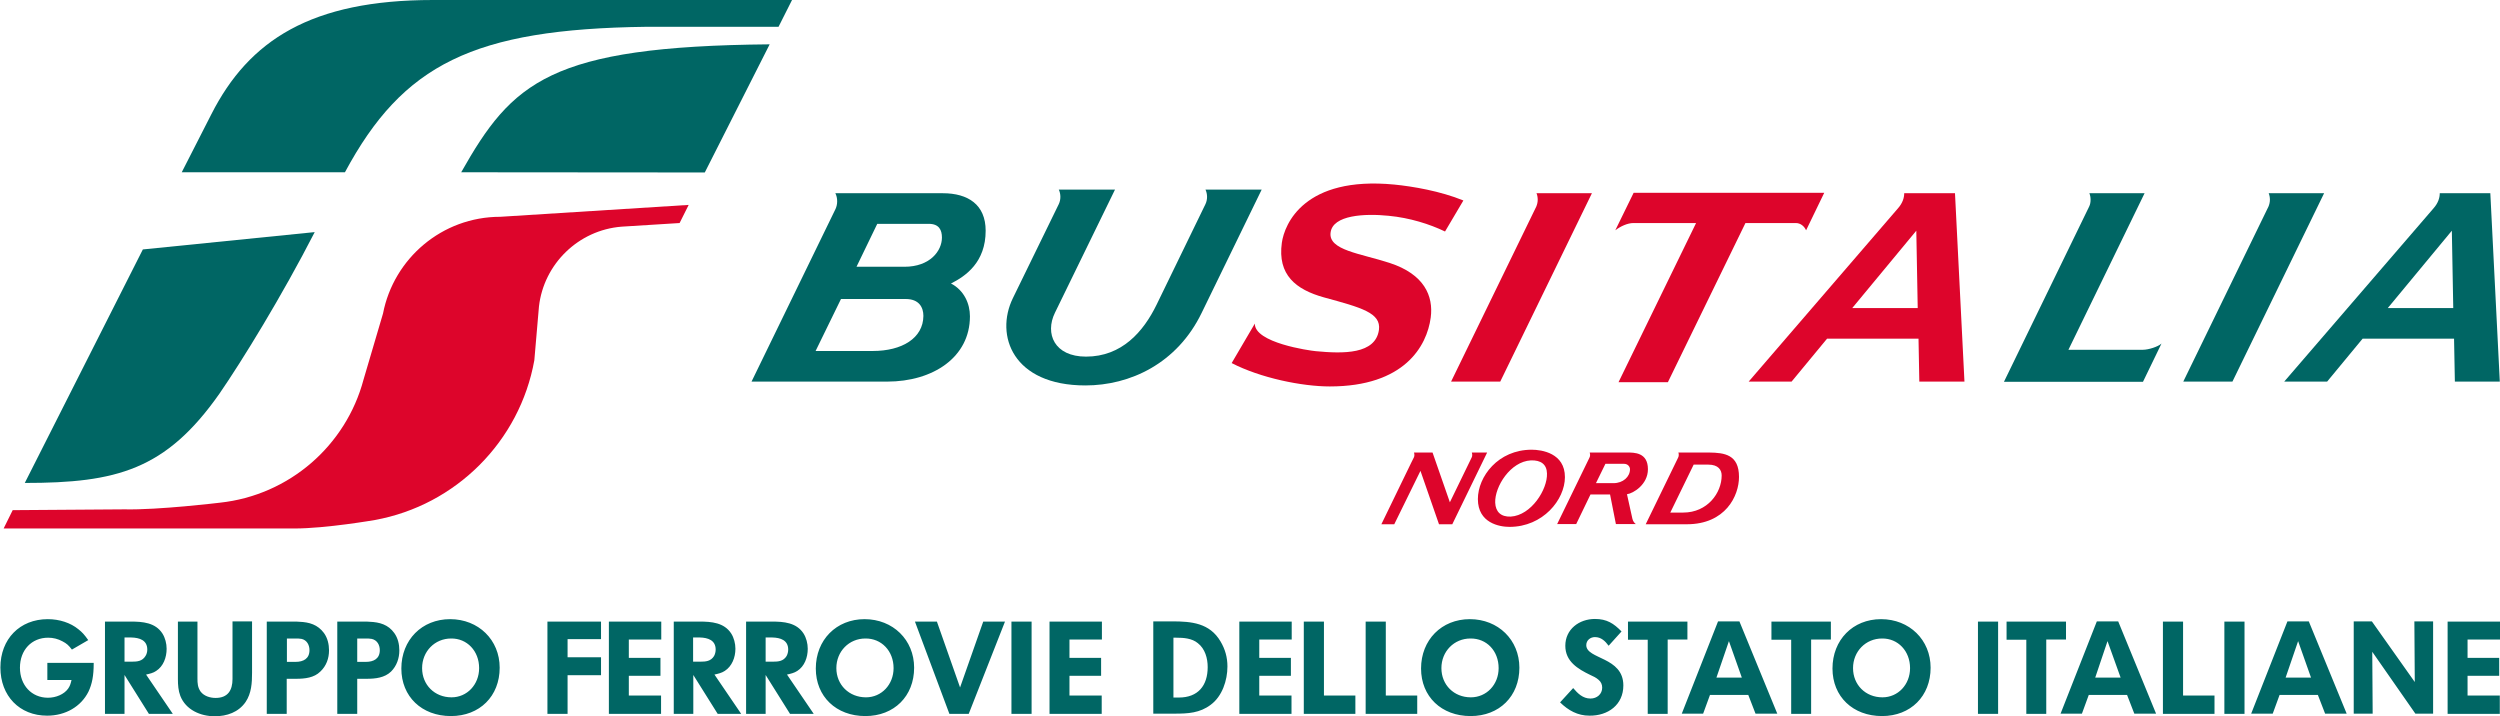
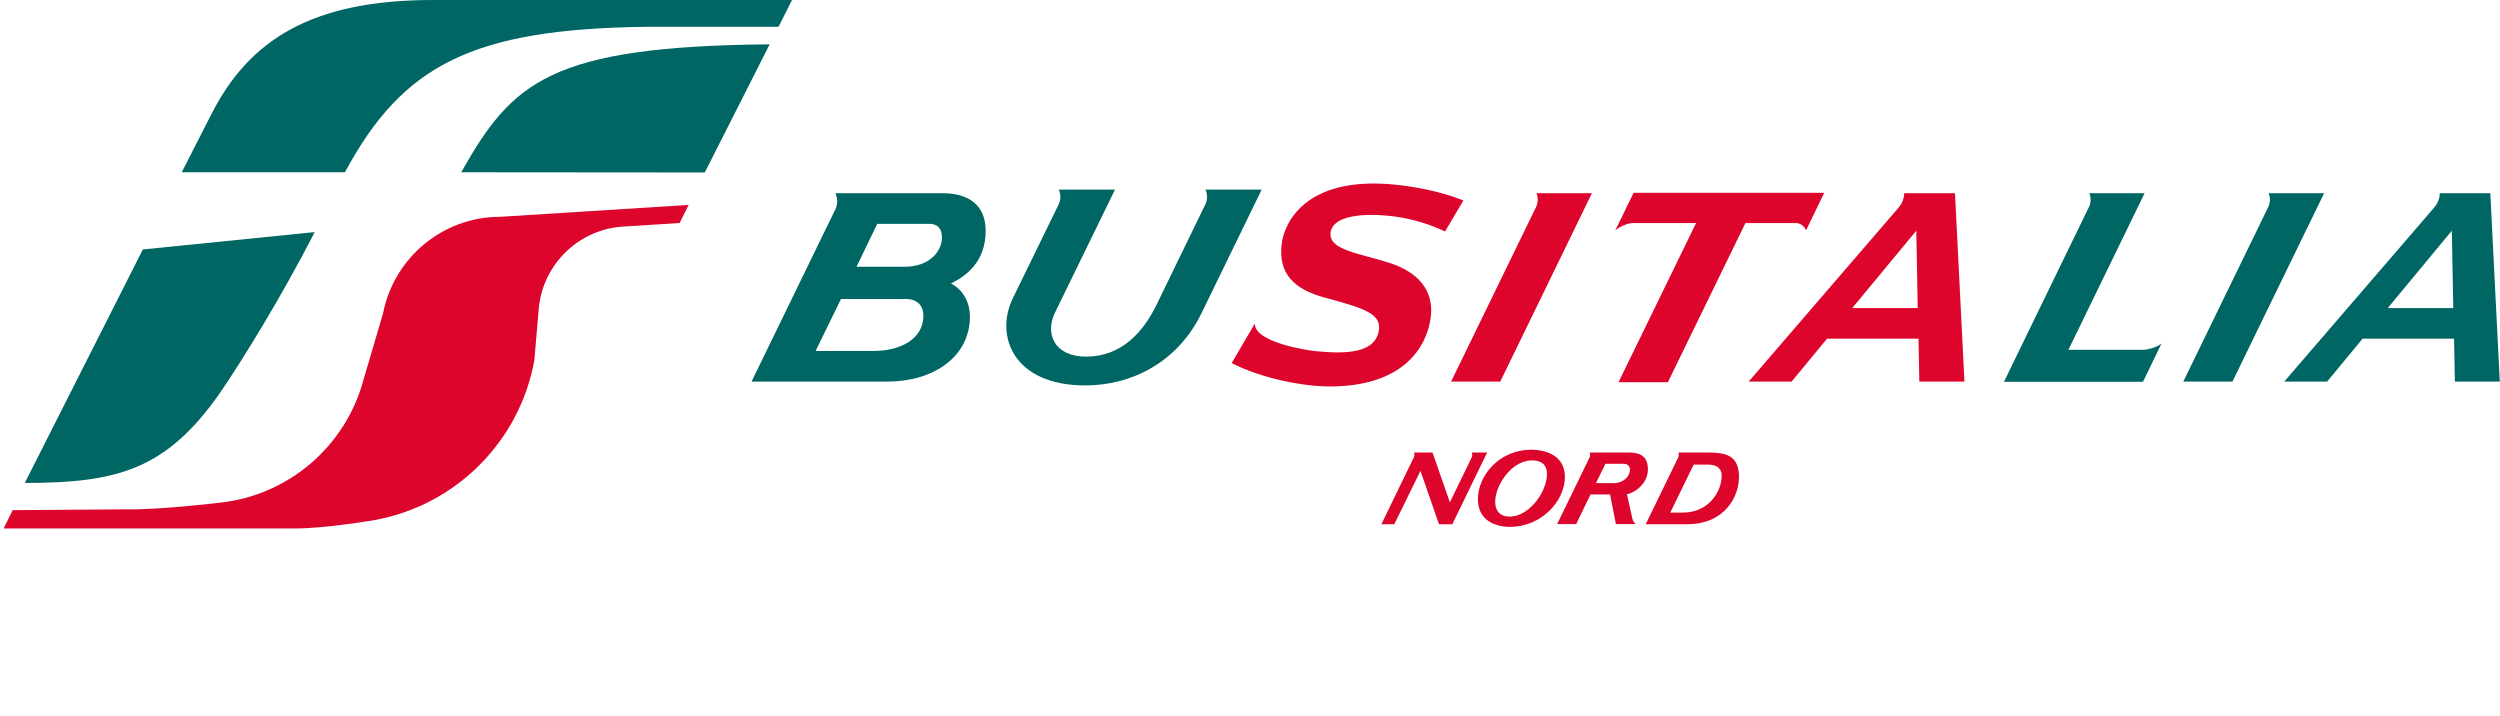
<svg xmlns="http://www.w3.org/2000/svg" version="1.1" id="Livello_1" x="0px" y="0px" viewBox="0 0 1240.8 355.5" style="enable-background:new 0 0 1240.8 355.5;" xml:space="preserve">
  <style type="text/css"> .st0{fill:#006664;} .st1{fill:#DD052B;} </style>
  <g>
    <g>
      <path class="st0" d="M156.2,115.2l-85.3,8.6L12.3,239.7c45.5,0,70-6.4,96.6-44.3C120,179.3,139.9,147,156.2,115.2" />
      <path class="st0" d="M386.4,13.3L393.1,0H214.9c-60.4,0-91.3,19.9-110,56.7C90.2,85.5,90.2,85.5,90.2,85.5h81 c28.8-53.6,63.7-71.1,149.5-72.2H386.4z" />
      <path class="st0" d="M382,22C272.7,23,254.2,40.8,228.9,85.5l120.9,0.1L382,22z" />
      <path class="st1" d="M265.2,178.8c-7.2,40.2-38.9,72-79.2,79.3c0,0-24.1,4.2-39.9,4.2c-15.8,0-144.3,0-144.3,0l4.5-9.1 c0,0,48.9-0.4,55.4-0.4c16.8,0.4,47.4-3.3,47.4-3.3c34.5-3.7,62.6-28.4,71.3-61l9.7-32.9c5.3-27.3,29.3-48,58.2-48l93.5-5.9 l-4.5,9l-28.8,1.8c-21.4,1.7-38.6,18.5-41,39.6L265.2,178.8z" />
    </g>
    <g>
      <path class="st0" d="M448.9,132.4l-23.8,0l10.3-21.3H461c5.1,0,6.5,3.1,6.5,6.8C467.5,124.5,461.6,132.4,448.9,132.4 M433.2,174.2 h-28.4l12.6-25.8h32.1c6.7,0,8.8,4.2,8.8,8.4C458.2,167.9,447.6,174.2,433.2,174.2 M440.3,189.4c22.8,0,41.1-12.1,41.1-32.4 c0-6.3-2.9-12.9-9.4-16.3c7.4-3.7,17.2-10.6,17.2-26.2c0-12.9-8.7-18.6-21.3-18.6h-53.3c0.6,1.2,0.9,2.5,0.9,4 c0,1.4-0.3,2.7-0.8,3.8L373,189.4" />
      <path class="st0" d="M574,151.3l24.3-50c1.1-2.3,1-5.1,0-7.2h27.9l-29.8,61.2c-12.2,25.2-35.6,36-57.7,36c-36,0-45-24.8-36-43.3 l22.8-46.7c1.1-2.3,1-5.1,0-7.2h27.9l-29.8,61.1c-5.1,10.4-0.3,21.8,15.4,21.8C556.8,177,567.5,164.6,574,151.3" />
      <path class="st1" d="M717.2,114.9c-7.7-3.7-17.5-6.8-28-7.8c-11.9-1.2-27.7-0.4-28.8,8.3c-1.2,8.8,14.9,10.4,29.3,15.1 c17.2,5.6,21.8,16.4,20.4,27.1c-1.9,14.3-13.2,34.2-50.1,34.2c-13.8,0-34.4-4.2-48.7-11.6l11.5-19.6c-0.2,9.5,26.9,13.4,30.3,13.7 c13.6,1.3,29.6,1.6,31.3-10.6c1.1-8.4-8.6-11-27.3-16.1c-14-3.9-23.1-11.2-20.9-27.1c1.3-9.3,11.1-33.2,55.8-28.9 c9.1,0.9,22.8,3.2,34.3,7.9L717.2,114.9z" />
      <path class="st1" d="M762.6,95.9c0.4,0.9,0.6,2.1,0.6,3.2c0,1.3-0.3,2.4-0.7,3.4l-42.3,86.9h24.4l45.5-93.5H762.6z" />
      <path class="st1" d="M810.8,95.7h94.6l-9,18.6c-1-2.2-2.9-3.6-5.1-3.6l-25,0l-38.5,79h-24.5l38.5-79h-31.1c-2.9,0-6.4,1.6-9,3.6 L810.8,95.7z" />
      <path class="st1" d="M919.3,152.9l31.8-38.4l0.7,38.4H919.3z M945.1,95.9c0,2.3-0.8,4.9-3.1,7.5l-74.1,86h21.3l17.6-21.3h45.4 l0.4,21.3H975l-4.7-93.5" />
      <path class="st0" d="M1064.4,95.9l-37.8,77.7l37,0c2.7,0,7.5-1.5,9.2-3.1l-9.2,19h-69l42.3-87c0.5-1,0.7-2.2,0.7-3.4 c0-1.1-0.2-2.2-0.6-3.2H1064.4z" />
      <path class="st0" d="M1126,95.9c0.4,1,0.6,2.1,0.6,3.2c0,1.3-0.3,2.4-0.7,3.4l-42.3,86.9h24.4l45.5-93.5H1126z" />
      <path class="st0" d="M1185.1,152.9l31.8-38.4l0.7,38.4H1185.1z M1210.9,95.9c0,2.3-0.8,4.9-3.1,7.5l-74.1,86l21.3,0l17.6-21.3 h45.4l0.4,21.3l22.3,0l-4.7-93.5" />
      <path class="st1" d="M837.2,260.2c19.2,0,25.9-14.1,25.9-23.5c0-11.1-7.2-12-14.8-12.1H833c0.2,0.4,0.2,0.8,0.2,1.2 c0,0.5-0.1,0.9-0.3,1.3l-16.1,33.1H837.2z M829,254.4l11.6-23.8h7.3c5,0,6.6,2.7,6.6,5.4c0,8.6-7,18.4-19.1,18.4H829z M700.5,229.5l1.2-2.4c0.2-0.4,0.3-0.8,0.3-1.3c0-0.4-0.1-0.8-0.2-1.2h9.2l8.6,24.7l10.8-22.2c0.2-0.4,0.3-0.8,0.3-1.3 c0-0.4-0.1-0.8-0.2-1.2h7.6l-17.3,35.6l-6.6,0l-9.2-26.5L692,260.2h-6.4L700.5,229.5z M733.5,247.7c0-11.1,10-24.5,26.7-24.5 c5,0,16.5,1.7,16.5,13.6c0,11.2-10.9,24.7-27.5,24.7C744.2,261.5,733.5,259.6,733.5,247.7 M767.8,235c-0.1-4.5-3-6.7-8-6.5 c-10.1,0.5-18,13-17.7,21c0.2,4.5,2.8,7.1,7.7,6.9C760,255.8,768.1,242.9,767.8,235 M809,232.9c0-1.1-0.9-2.7-3-2.7h-9.2l-4.7,9.6 h8.7C805.6,239.8,809,236.6,809,232.9 M772.8,260.2l16.1-33.1c0.2-0.4,0.3-0.8,0.3-1.3c0-0.4-0.1-0.8-0.2-1.2h18.5 c3.6,0,10.4-0.1,10.4,8.3c0,7.6-7.3,12-10.4,12.4l2.7,12.2c0.3,1.3,1.1,2.2,1.7,2.6h-9.9l-2.9-14.7h-9.7l-7.1,14.7H772.8z" />
    </g>
-     <path class="st0" d="M46.5,329.4V329H23.5v8.5h12c-0.5,2.1-0.8,3-1.7,4.3c-2,2.8-6,4.5-10,4.5c-8.1,0-13.9-6.2-13.9-14.9 c0-8.8,5.8-14.9,14-14.9c2.5,0,4.9,0.6,7.1,1.8c2.1,1.1,3,1.9,4.7,4.1l8.1-4.7c-2-2.8-2.9-3.8-4.9-5.4c-3.9-3.2-9.4-5-15.2-5 c-13.9,0-23.5,9.9-23.5,24c0,14.1,9.5,23.9,23.2,23.9c9.1,0,16.8-4.5,20.5-11.9C45.7,339.5,46.5,335.4,46.5,329.4 M85.7,354.2 l-13.2-19.4c1.8-0.4,3.6-0.8,5-1.8c3.6-2.3,5.2-6.7,5.2-11c0-2.6-0.7-5.4-2.1-7.6c-3.5-5.4-9.8-5.9-15.7-5.9H52.1v45.8h9.7v-19.3 l12.1,19.3H85.7z M73.1,322.4c0,1.1-0.3,2.3-0.9,3.2c-1.6,2.6-4.1,2.8-6.8,2.8h-3.6v-12h3.4C69.2,316.5,73.1,317.7,73.1,322.4 M125.1,333.9v-25.5h-9.7v28.6c0,5.6-2.3,9.4-8.4,9.4c-2.7,0-5.7-0.9-7.4-3.1c-1.5-2.1-1.6-4.2-1.6-6.6v-28.2h-9.7v28.6 c0,2.8,0.2,5.7,1.2,8.3c2.7,6.9,10,10.1,17.1,10.1c6,0,11.8-2,15.3-7.1C124.8,344.1,125.1,339,125.1,333.9 M163.3,322.8 c0-3-0.7-6.1-2.5-8.6c-3.1-4.2-7.3-5.4-12.2-5.6c-0.9-0.1-1.9-0.1-2.8-0.1h-13.4v45.8h9.9v-17.4h4.7c4.3,0,8.9-0.5,12-3.6 C162,330.5,163.3,326.7,163.3,322.8 M153.6,322.7c0,4.2-3,5.8-6.9,5.8h-4.3v-11.6h4.2c1,0,2.1,0,3.1,0.2 C152.3,317.7,153.6,320.1,153.6,322.7 M198.2,322.8c0-3-0.7-6.1-2.5-8.6c-3-4.2-7.3-5.4-12.2-5.6c-0.9-0.1-1.9-0.1-2.8-0.1h-13.3 v45.8h9.9v-17.4h4.7c4.3,0,8.9-0.5,12.1-3.6C196.9,330.5,198.2,326.7,198.2,322.8 M188.5,322.7c0,4.2-3,5.8-6.9,5.8h-4.3v-11.6h4.1 c1,0,2.1,0,3.1,0.2C187.2,317.7,188.5,320.1,188.5,322.7 M248,331.4c0-13.8-10.5-24.1-24.6-24.1c-14,0-24.2,10.3-24.2,24.5 c0,13.9,10.1,23.6,24.6,23.6C238.1,355.4,248,345.5,248,331.4 M237.8,331.6c0,8.2-6,14.5-13.7,14.5c-8.4,0-14.6-6.2-14.6-14.5 c0-8.3,6.3-14.7,14.4-14.7C231.8,316.8,237.8,323.1,237.8,331.6 M298.3,335.1v-8.9h-16.6v-9h16.6v-8.7h-26.6v45.8h10v-19.2H298.3z M328.2,317.4v-8.9h-26v45.8h25.9v-9.1h-16v-9.8h15.7v-8.9h-15.7v-9.1H328.2z M367.8,354.2l-13.2-19.4c1.8-0.4,3.6-0.8,5.1-1.8 c3.6-2.3,5.3-6.7,5.3-11c0-2.6-0.7-5.4-2.1-7.6c-3.5-5.4-9.8-5.9-15.7-5.9h-12.8v45.8h9.7v-19.3l12.1,19.3H367.8z M355.2,322.4 c0,1.1-0.3,2.3-0.8,3.2c-1.6,2.6-4.1,2.8-6.8,2.8H344v-12h3.4C351.3,316.5,355.2,317.7,355.2,322.4 M403.8,354.2l-13.2-19.4 c1.8-0.4,3.6-0.8,5.1-1.8c3.6-2.3,5.2-6.7,5.2-11c0-2.6-0.7-5.4-2.1-7.6c-3.5-5.4-9.8-5.9-15.7-5.9h-12.8v45.8h9.7v-19.3l12.1,19.3 H403.8z M391.2,322.4c0,1.1-0.3,2.3-0.8,3.2c-1.6,2.6-4.1,2.8-6.8,2.8h-3.6v-12h3.4C387.3,316.5,391.2,317.7,391.2,322.4 M453.7,331.4c0-13.8-10.5-24.1-24.6-24.1c-14,0-24.2,10.3-24.2,24.5c0,13.9,10.1,23.6,24.6,23.6 C443.8,355.4,453.7,345.5,453.7,331.4 M443.5,331.6c0,8.2-6,14.5-13.7,14.5c-8.4,0-14.7-6.2-14.7-14.5c0-8.3,6.3-14.7,14.4-14.7 C437.5,316.8,443.5,323.1,443.5,331.6 M498.8,308.5H488l-11.5,32.7l-11.5-32.7h-10.9l17.1,45.8h9.6L498.8,308.5z M512,308.5h-10 v45.8h10V308.5z M546.9,317.4v-8.9h-26v45.8h25.9v-9.1h-16v-9.8h15.7v-8.9h-15.7v-9.1H546.9z M609.2,330.8c0-4.5-1.1-8.5-3.4-12.4 c-5.4-9.2-14.4-10-24.1-10h-9.3v45.8h10.7c6.5,0,12.4-0.3,17.8-4.4C606.6,345.6,609.2,337.7,609.2,330.8 M599.4,331.1 c0,9.2-4.8,15.1-14.3,15.1h-2.7v-29.7h1.4c3.7,0,7.8,0.3,10.7,2.7C598.1,322,599.4,326.7,599.4,331.1 M641.1,317.4v-8.9h-26v45.8 H641v-9.1h-16v-9.8h15.7v-8.9H625v-9.1H641.1z M672.7,354.2v-9h-15.6v-36.7h-10v45.8H672.7z M703.4,354.2v-9h-15.6v-36.7h-10v45.8 H703.4z M754.1,331.4c0-13.8-10.5-24.1-24.6-24.1c-14,0-24.2,10.3-24.2,24.5c0,13.9,10.1,23.6,24.6,23.6 C744.2,355.4,754.1,345.5,754.1,331.4 M743.8,331.6c0,8.2-6,14.5-13.8,14.5c-8.4,0-14.6-6.2-14.6-14.5c0-8.3,6.3-14.7,14.4-14.7 C737.9,316.8,743.8,323.1,743.8,331.6 M805.7,340.2c0-14.3-18.4-12.9-18.4-20c0-2.4,2-4,4.3-4c3.1,0,5.1,2,6.8,4.3l6.4-7.1 c-3.9-4-7.3-6.2-13.2-6.2c-7.8,0-14.7,5.1-14.7,13.3c0,7.8,6.2,11.5,12.4,14.5c1.4,0.6,3,1.4,4.1,2.4c1.2,1,1.8,2.3,1.8,3.9 c0,3.2-2.6,5.4-5.8,5.4c-3.8,0-6.3-2.5-8.6-5.2l-6.5,7.1c4.1,4,8.7,6.6,14.6,6.6C798.1,355.3,805.7,349.8,805.7,340.2 M837.5,317.3 v-8.8H808v9h9.8v36.8h9.9v-36.9H837.5z M882.1,354.2l-18.8-45.8h-10.6l-18,45.8h10.6l3.4-9.3h19l3.6,9.3H882.1z M864.5,336.3h-12.6 l6.2-18.1L864.5,336.3z M908.7,317.3v-8.8h-29.5v9h9.8v36.8h9.9v-36.9H908.7z M958.2,331.4c0-13.8-10.5-24.1-24.6-24.1 c-14,0-24.1,10.3-24.1,24.5c0,13.9,10.1,23.6,24.6,23.6C948.3,355.4,958.2,345.5,958.2,331.4 M948,331.6c0,8.2-6,14.5-13.7,14.5 c-8.4,0-14.6-6.2-14.6-14.5c0-8.3,6.3-14.7,14.4-14.7C942,316.8,948,323.1,948,331.6 M991.7,308.5h-10v45.8h10V308.5z M1025.4,317.3v-8.8h-29.5v9h9.8v36.8h9.9v-36.9H1025.4z M1070.1,354.2l-18.8-45.8h-10.6l-18,45.8h10.6l3.4-9.3h19l3.6,9.3H1070.1z M1052.5,336.3h-12.6l6.1-18.1L1052.5,336.3z M1099.1,354.2v-9h-15.6v-36.7h-10v45.8H1099.1z M1114,308.5h-10v45.8h10V308.5z M1164.7,354.2l-18.8-45.8h-10.6l-18,45.8h10.7l3.4-9.3h19l3.6,9.3H1164.7z M1147,336.3h-12.6l6.2-18.1L1147,336.3z M1207.6,354.2 v-45.8h-9.3l0.2,30.1l-21.3-30.1h-9v45.8h9.4l-0.2-30.7l21.4,30.7H1207.6z M1240.8,317.4v-8.9h-26v45.8h25.9v-9.1h-16v-9.8h15.7 v-8.9h-15.7v-9.1" />
  </g>
</svg>